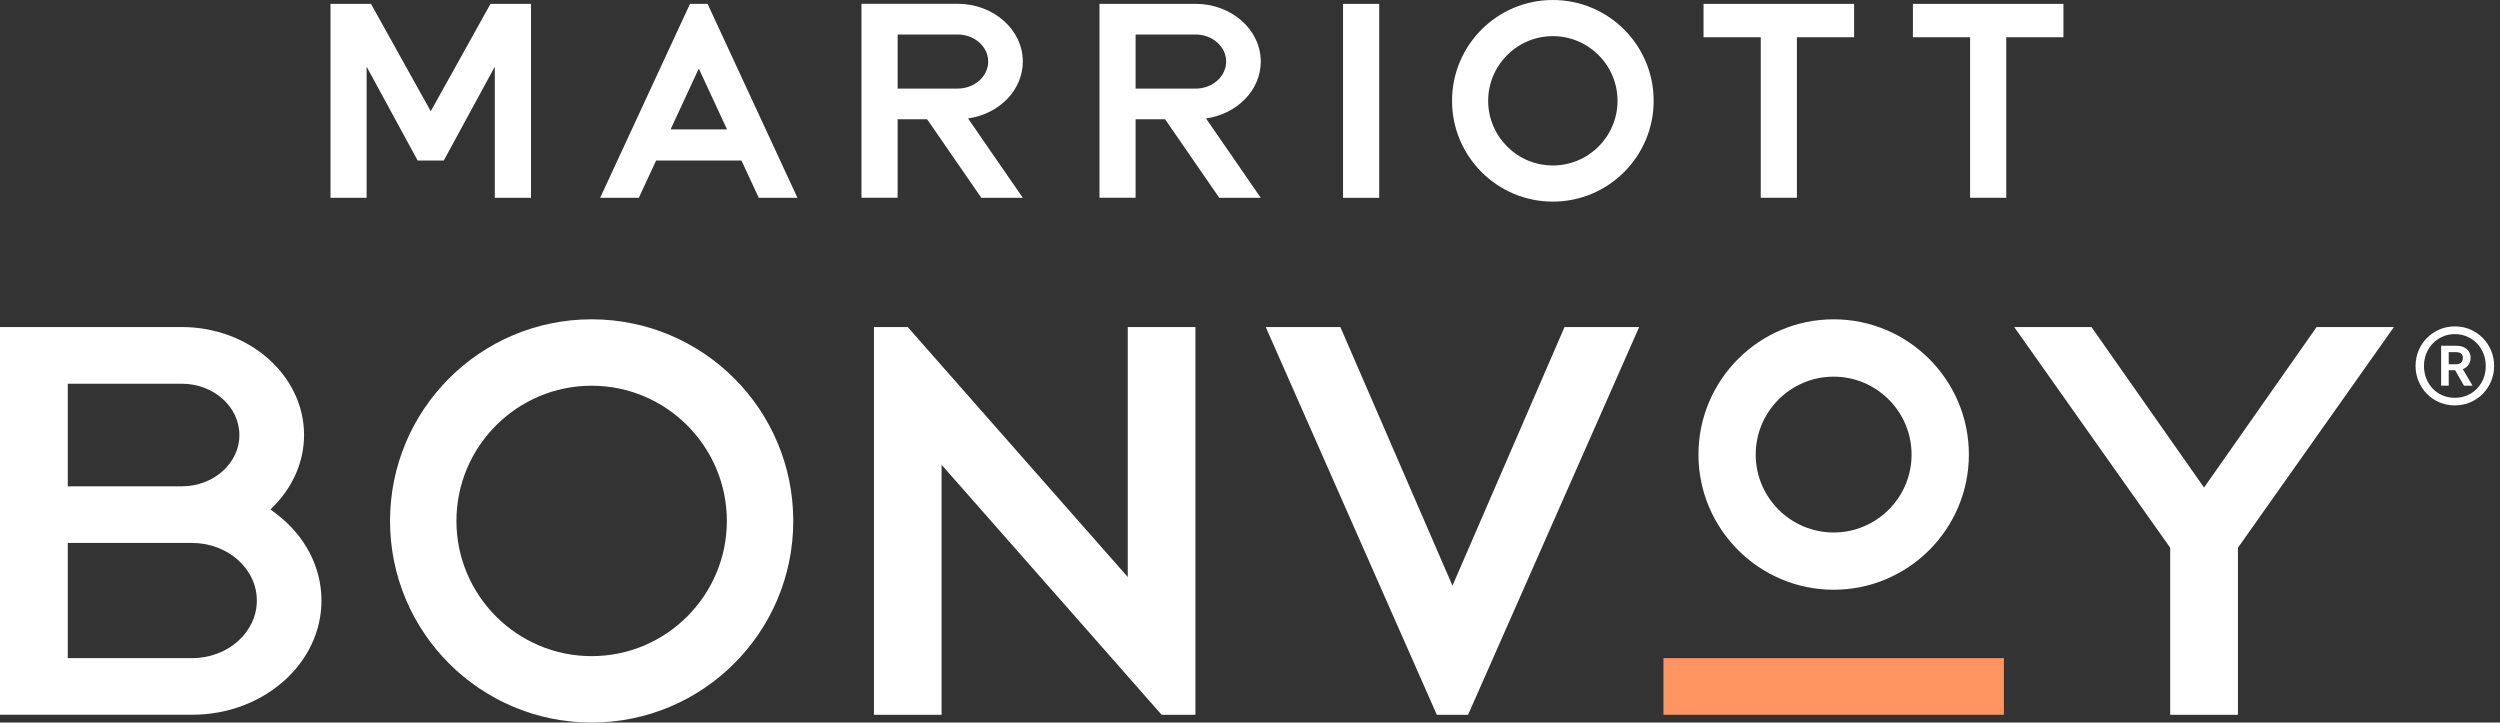
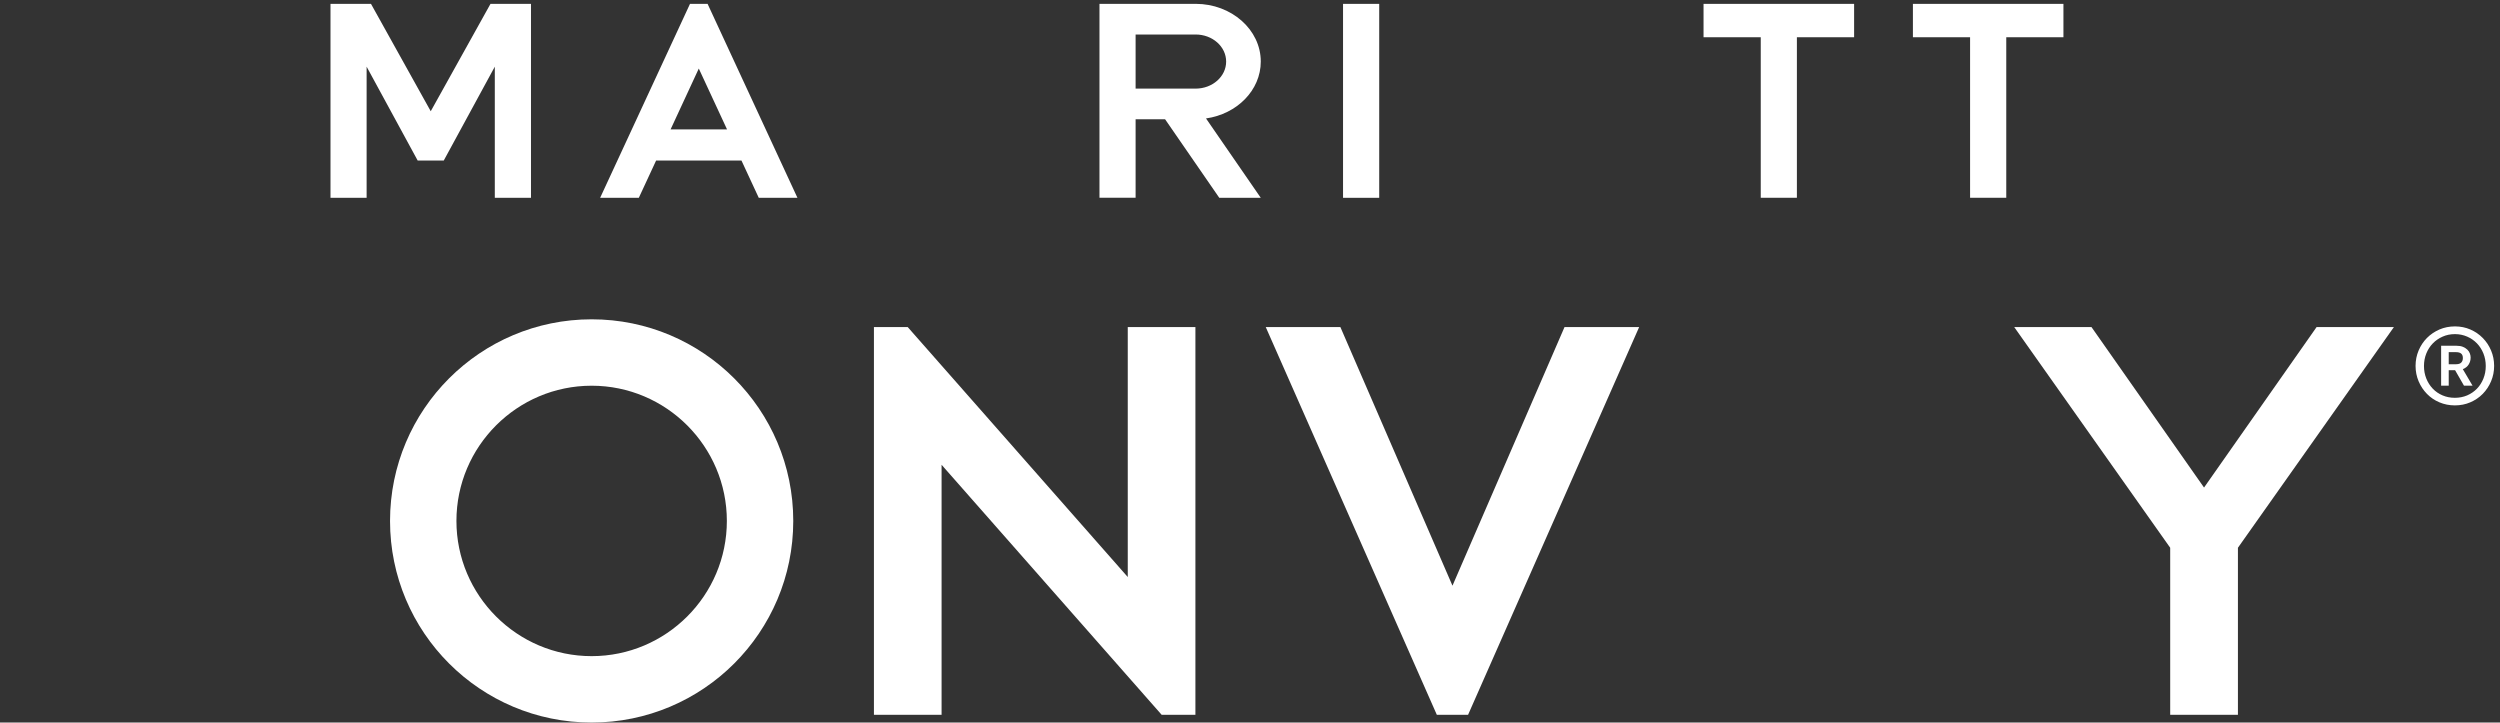
<svg xmlns="http://www.w3.org/2000/svg" width="346" height="100" viewBox="0 0 346 100" fill="none">
  <rect x="0" y="0" width="346" height="100" fill="#333333" stroke="none" />
-   <path d="M277.338 91.087H230.22V98.928H277.338V91.087Z" fill="#FF9662" />
  <path d="M320.62 45.262L305.039 67.478L289.458 45.262H278.765L300.355 75.809V98.926H309.729V75.809L309.759 75.767L331.319 45.262H320.62Z" fill="white" />
-   <path d="M38.173 71.064L37.433 70.51L38.072 69.853C40.656 67.156 42.082 63.731 42.082 60.204C42.082 51.963 34.497 45.262 25.17 45.262H0V98.92H26.602C36.467 98.92 44.492 91.831 44.492 83.113C44.492 78.47 42.189 74.078 38.173 71.064ZM9.381 53.109H25.17C29.562 53.109 33.131 56.295 33.131 60.21C33.131 64.124 29.562 67.305 25.17 67.305H9.381V53.109ZM26.602 91.085H9.381V75.146H26.602C31.532 75.146 35.547 78.727 35.547 83.118C35.547 87.51 31.532 91.085 26.602 91.085Z" fill="white" />
  <path d="M201.022 81.06L185.507 45.262H175.177L198.856 98.926H203.182L226.861 45.262H216.531L201.022 81.06Z" fill="white" />
  <path d="M81.884 44.193C66.476 44.193 53.981 56.683 53.981 72.097C53.981 87.51 66.47 100 81.884 100C97.298 100 109.787 87.51 109.787 72.097C109.787 56.683 97.292 44.193 81.884 44.193ZM81.884 90.81C71.566 90.81 63.17 82.414 63.17 72.097C63.17 61.779 71.566 53.383 81.884 53.383C92.201 53.383 100.597 61.779 100.597 72.097C100.597 82.414 92.201 90.81 81.884 90.81Z" fill="white" />
  <path d="M156.082 79.86L125.624 45.262H120.952V98.926H130.315V64.327L160.772 98.926H165.445V45.262H156.082V79.86Z" fill="white" />
-   <path d="M253.779 44.193C243.462 44.193 235.066 52.589 235.066 62.907C235.066 73.225 243.462 81.621 253.779 81.621C264.097 81.621 272.493 73.225 272.493 62.907C272.493 52.589 264.097 44.193 253.779 44.193ZM253.779 73.696C247.83 73.696 242.99 68.856 242.99 62.913C242.99 56.964 247.83 52.13 253.779 52.13C259.723 52.13 264.562 56.969 264.562 62.913C264.568 68.856 259.729 73.696 253.779 73.696Z" fill="white" />
  <path d="M50.74 9.227V27.373H45.74V0.532H51.343L59.614 15.397L67.885 0.532H73.488V27.373H68.481V9.227L61.416 22.218H57.806L50.74 9.227Z" fill="white" />
  <path d="M264.747 0.536V5.155H272.66V27.371H277.667V5.155H285.579V0.536H264.747Z" fill="white" />
  <path d="M235.77 0.536V5.155H243.688V27.371H248.689V5.155H256.608V0.536H235.77Z" fill="white" />
  <path d="M190.883 0.536H185.877V27.377H190.883V0.536Z" fill="white" />
-   <path d="M124.234 16.507H128.316L135.817 27.379H141.558L133.979 16.393C138.27 15.779 141.558 12.491 141.558 8.517C141.558 4.113 137.512 0.526 132.541 0.526H119.228V27.367H124.228V16.507H124.234ZM124.234 4.775H132.541C134.868 4.775 136.766 6.452 136.766 8.517C136.766 10.581 134.874 12.258 132.541 12.258H124.234V4.775Z" fill="white" />
  <path d="M96.713 9.487L100.621 17.907H92.81L96.713 9.487ZM95.495 0.536L83.059 27.377H88.412L90.805 22.221H102.62L105.013 27.377H110.366L97.93 0.536H95.495Z" fill="white" />
  <path d="M165.48 0.532H152.167V27.367H157.168V16.507H161.249L168.75 27.379H174.491L166.912 16.393C171.203 15.779 174.491 12.491 174.491 8.517C174.491 4.113 170.445 0.532 165.48 0.532ZM169.699 8.523C169.699 10.587 167.808 12.264 165.474 12.264H157.168V4.775H165.474C167.808 4.775 169.699 6.452 169.699 8.523Z" fill="white" />
-   <path d="M214.914 0C207.21 0 200.962 6.248 200.962 13.952C200.962 21.655 207.21 27.903 214.914 27.903C222.618 27.903 228.866 21.655 228.866 13.952C228.866 6.248 222.624 0 214.914 0ZM214.914 22.903C209.979 22.903 205.963 18.887 205.963 13.952C205.963 9.017 209.979 5.001 214.914 5.001C219.849 5.001 223.865 9.017 223.865 13.952C223.865 18.887 219.849 22.903 214.914 22.903Z" fill="white" />
  <path d="M339.751 56.106C338.987 56.106 338.277 55.963 337.614 55.682C336.952 55.402 336.379 55.014 335.89 54.513C335.406 54.017 335.019 53.439 334.738 52.776C334.458 52.114 334.314 51.398 334.314 50.64C334.314 49.876 334.458 49.166 334.738 48.504C335.019 47.841 335.406 47.262 335.89 46.773C336.373 46.284 336.952 45.896 337.614 45.603C338.277 45.317 338.993 45.174 339.769 45.174C340.532 45.174 341.243 45.317 341.899 45.603C342.555 45.89 343.128 46.278 343.612 46.773C344.095 47.262 344.483 47.841 344.763 48.504C345.044 49.166 345.187 49.882 345.187 50.64C345.187 51.404 345.044 52.114 344.763 52.776C344.483 53.439 344.095 54.017 343.612 54.513C343.128 55.008 342.549 55.396 341.887 55.682C341.225 55.969 340.509 56.106 339.751 56.106ZM339.751 55.056C340.365 55.056 340.938 54.942 341.457 54.722C341.977 54.495 342.43 54.184 342.812 53.791C343.194 53.397 343.492 52.925 343.707 52.388C343.922 51.851 344.029 51.273 344.029 50.658C344.029 50.043 343.922 49.464 343.707 48.927C343.492 48.39 343.194 47.925 342.812 47.525C342.43 47.131 341.977 46.815 341.457 46.588C340.932 46.361 340.371 46.242 339.769 46.242C339.154 46.242 338.581 46.355 338.062 46.588C337.543 46.815 337.083 47.131 336.701 47.525C336.314 47.925 336.015 48.39 335.8 48.927C335.586 49.464 335.478 50.043 335.478 50.658C335.478 51.273 335.586 51.851 335.8 52.388C336.015 52.925 336.314 53.391 336.695 53.791C337.077 54.191 337.531 54.501 338.05 54.722C338.563 54.942 339.13 55.056 339.751 55.056ZM337.853 47.853H339.983C340.33 47.853 340.622 47.901 340.867 48.002C341.111 48.104 341.314 48.229 341.475 48.384C341.636 48.539 341.756 48.718 341.827 48.909C341.899 49.1 341.935 49.291 341.935 49.482C341.935 49.84 341.845 50.157 341.666 50.443C341.487 50.729 341.219 50.944 340.855 51.093L342.203 53.379H341.016L339.781 51.231H338.903V53.379H337.853V47.853ZM339.936 50.407C340.258 50.407 340.497 50.33 340.64 50.175C340.789 50.019 340.861 49.81 340.861 49.548C340.861 49.279 340.783 49.071 340.628 48.939C340.473 48.802 340.222 48.736 339.876 48.736H338.903V50.413H339.936V50.407Z" fill="white" />
</svg>